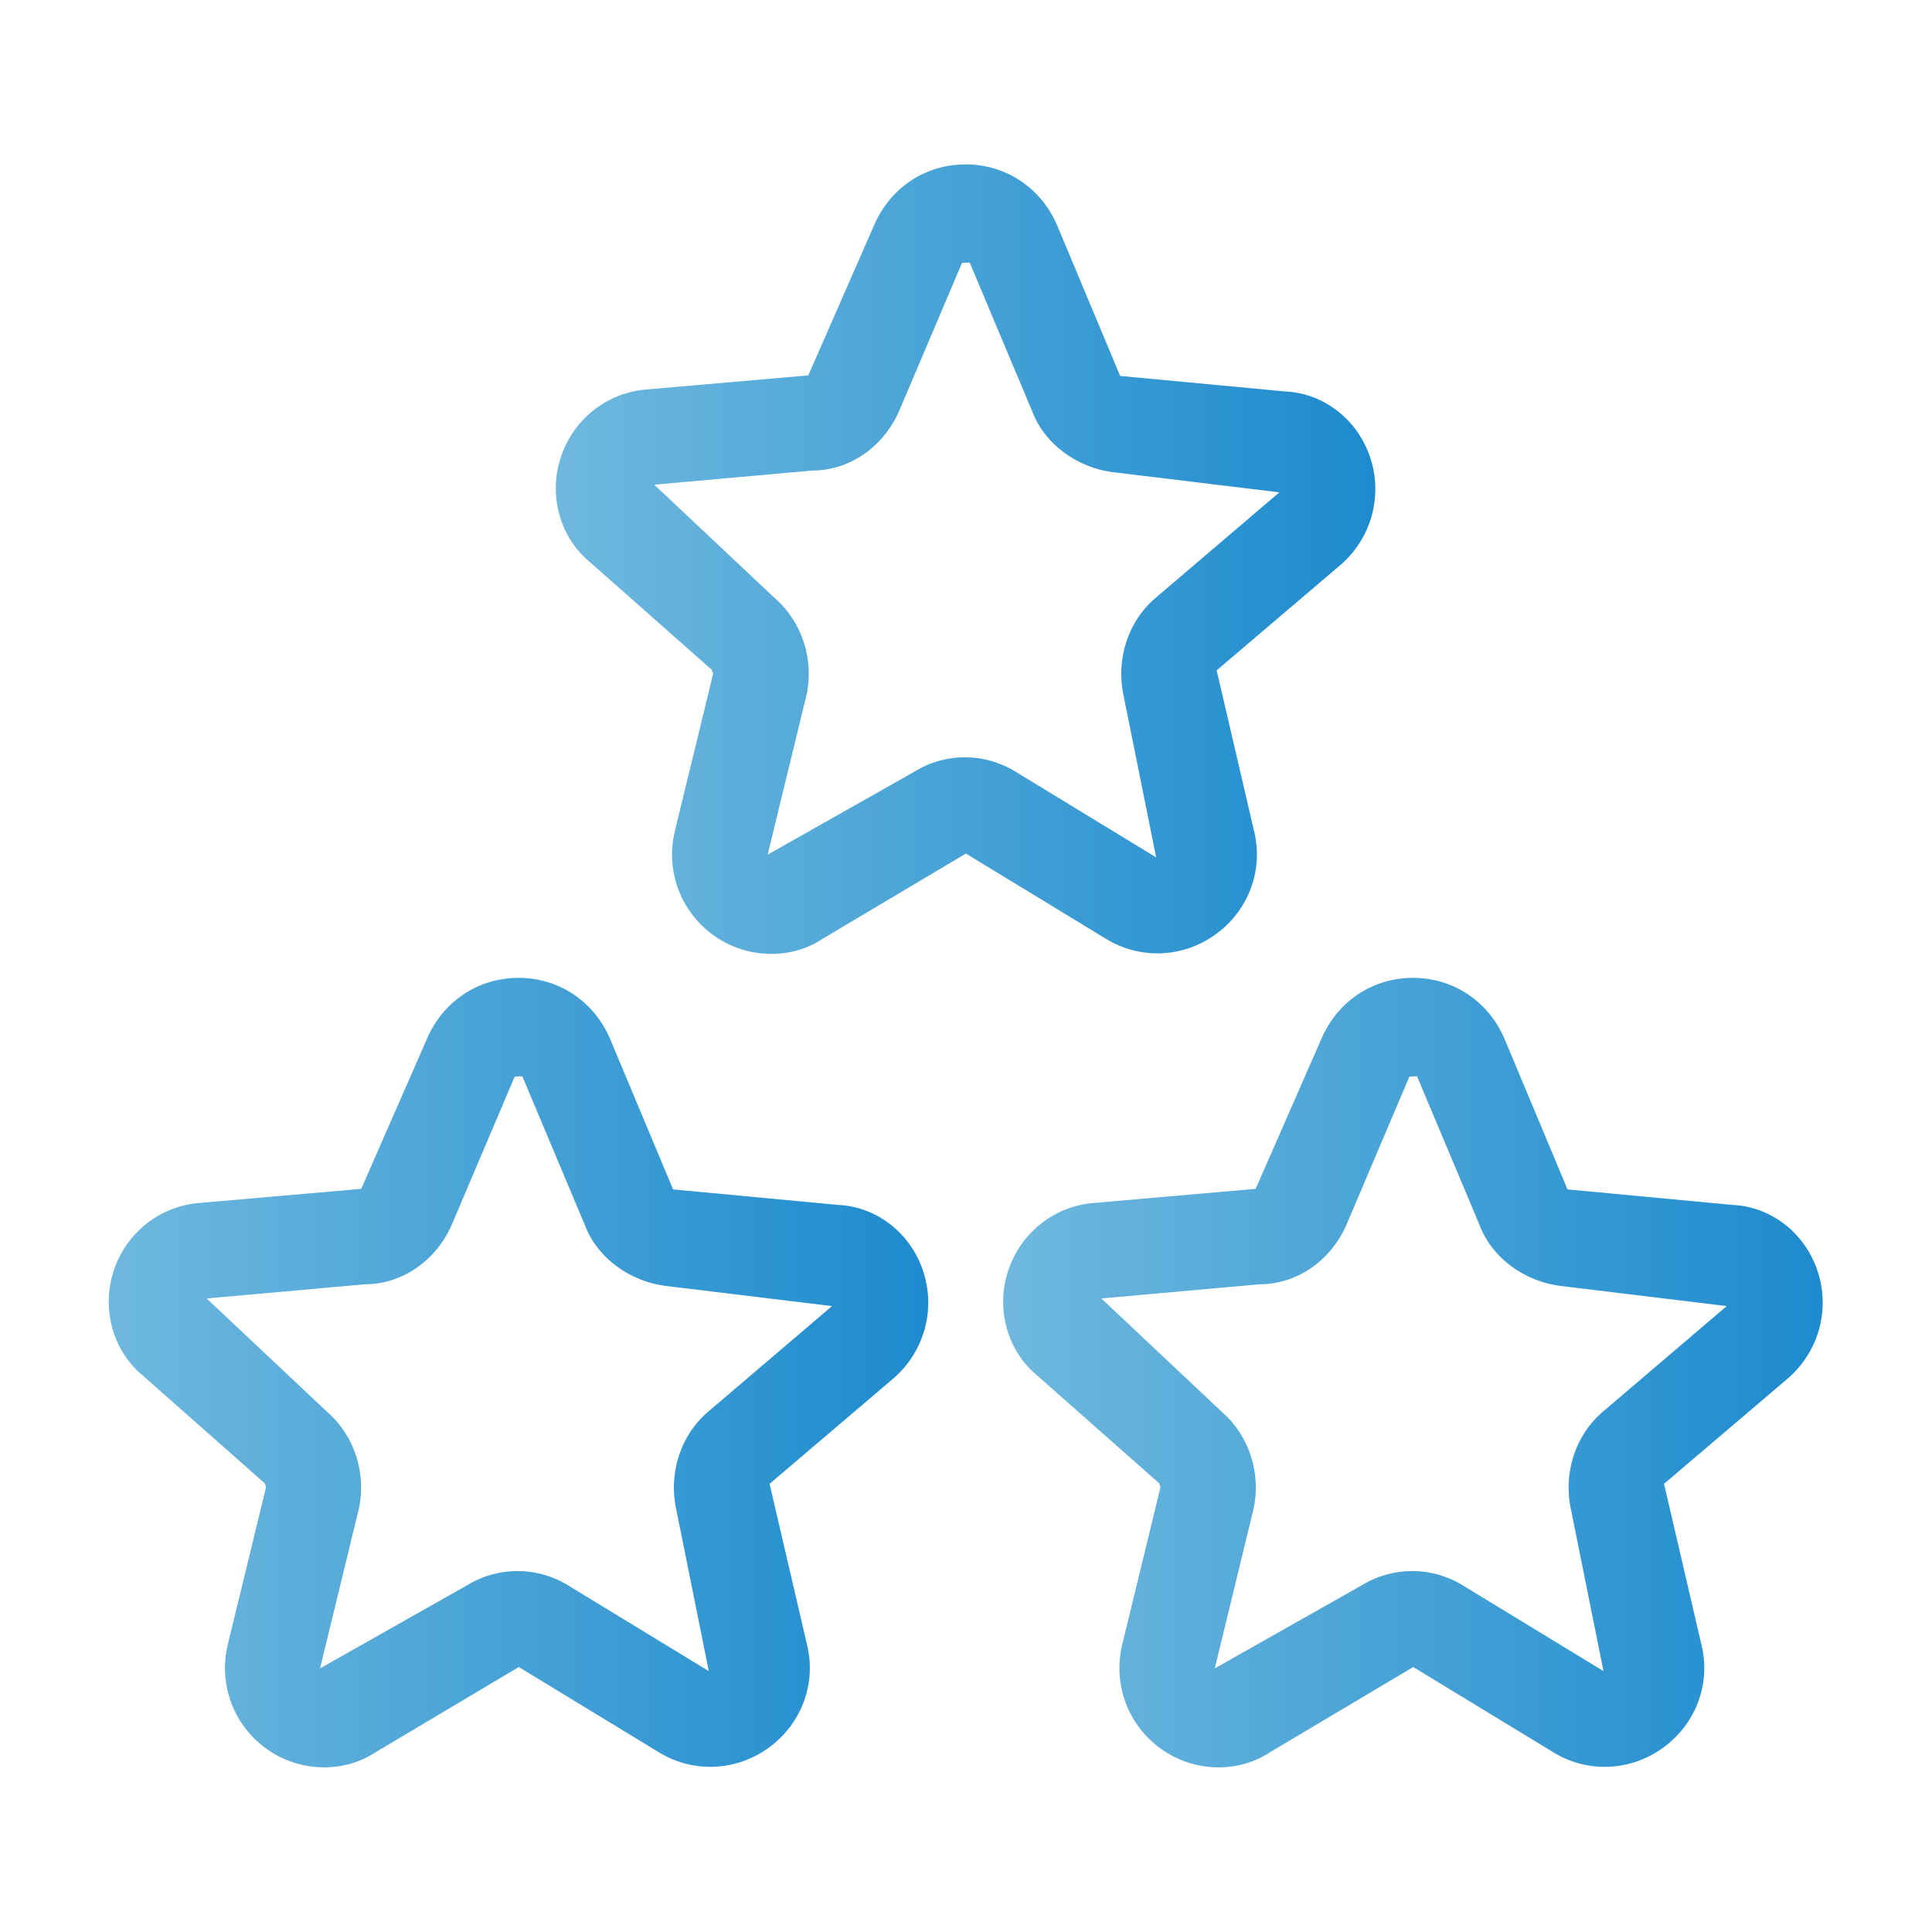
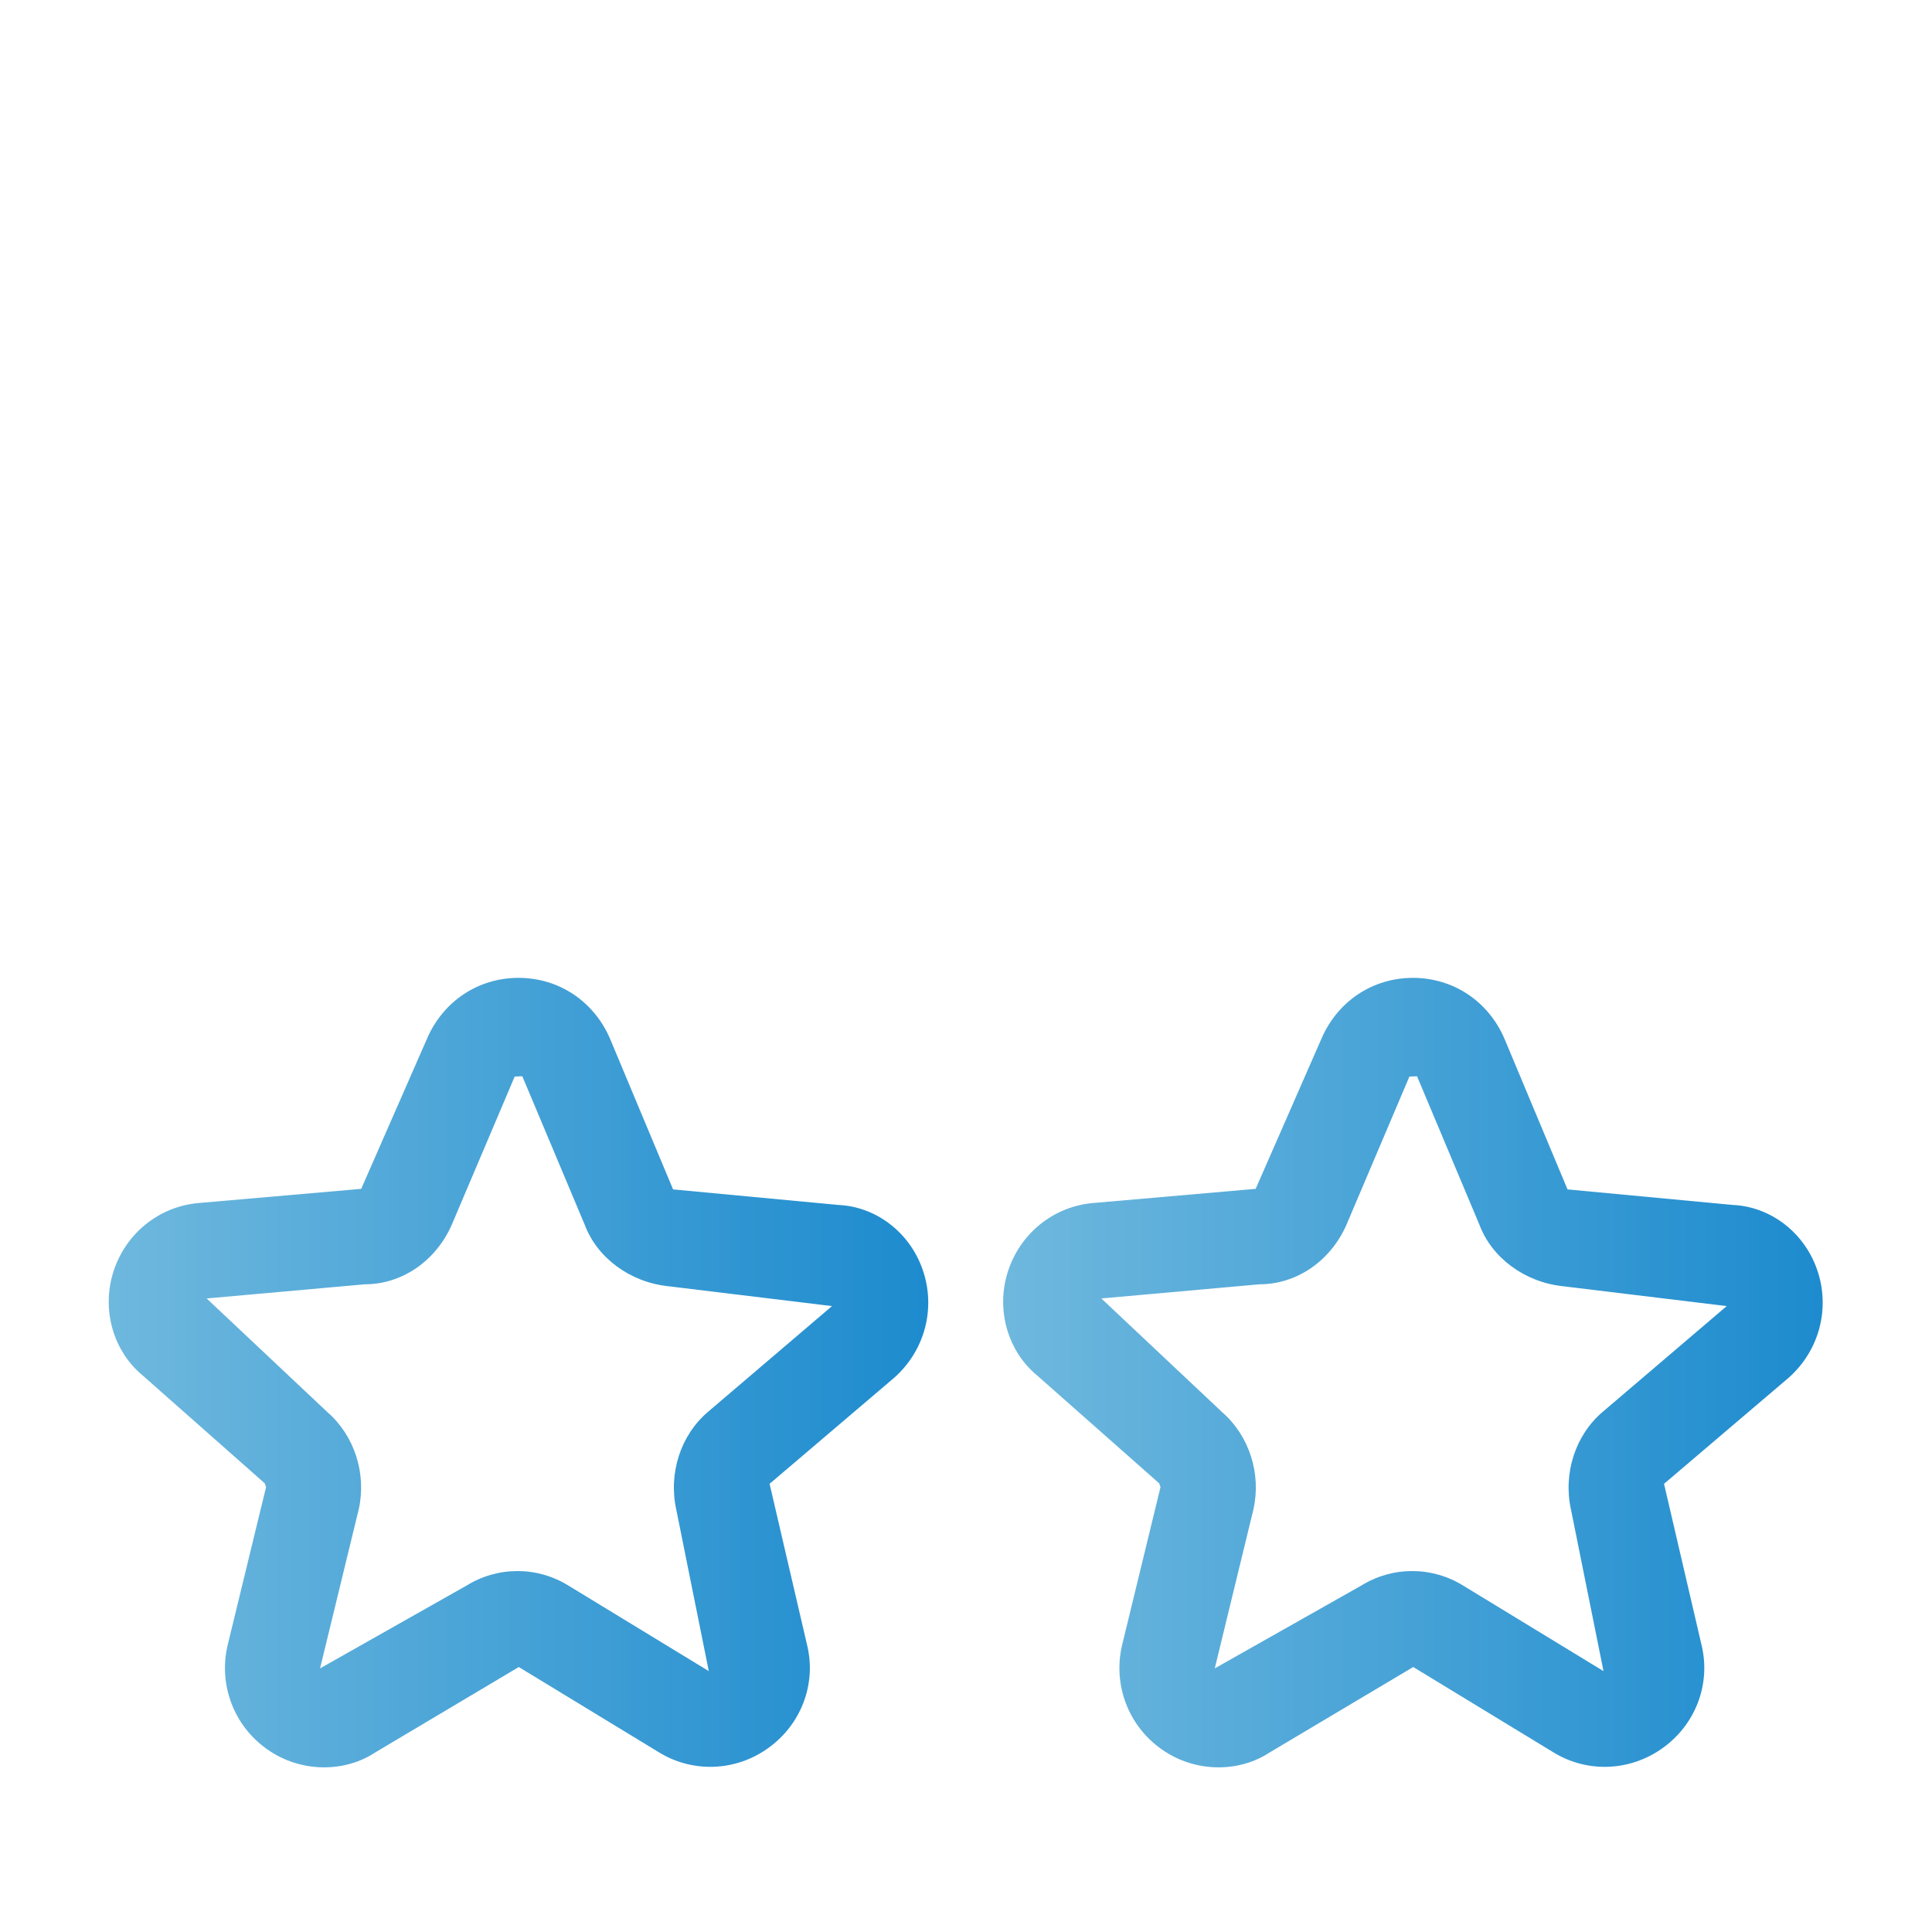
<svg xmlns="http://www.w3.org/2000/svg" version="1.1" id="Capa_1" x="0px" y="0px" viewBox="0 0 70.87 70.87" style="enable-background:new 0 0 70.87 70.87;" xml:space="preserve">
  <style type="text/css">
	.st0{fill:url(#SVGID_1_);}
	.st1{fill:url(#SVGID_2_);}
	.st2{fill:url(#SVGID_3_);}
</style>
  <g>
    <g>
      <linearGradient id="SVGID_1_" gradientUnits="userSpaceOnUse" x1="36.802" y1="50.354" x2="66.877" y2="50.354">
        <stop offset="3.588094e-03" style="stop-color:#6EB8DE" />
        <stop offset="0.999" style="stop-color:#1D8BCE" />
      </linearGradient>
      <path class="st0" d="M44.7,64.83c-0.73,0-1.47-0.22-2.1-0.67c-1.2-0.85-1.77-2.33-1.45-3.77l1.42-5.84l-0.05-0.14l-4.47-3.95    c-1.07-0.88-1.52-2.38-1.09-3.78c0.44-1.42,1.67-2.42,3.13-2.55l5.97-0.52l2.41-5.5c0.59-1.38,1.88-2.24,3.36-2.24    s2.77,0.86,3.36,2.24l2.31,5.52l6.06,0.57c1.37,0.06,2.61,0.99,3.09,2.36c0.5,1.42,0.09,2.98-1.04,3.98l-4.57,3.89l1.38,5.93    c0.34,1.43-0.23,2.91-1.44,3.77c-1.21,0.86-2.79,0.91-4.03,0.13l-5.11-3.11l-5.26,3.13C46.02,64.65,45.36,64.83,44.7,64.83z     M51.8,57.63c0.66,0,1.31,0.18,1.9,0.55l5.12,3.12l-1.19-5.91c-0.3-1.35,0.16-2.75,1.16-3.6l4.55-3.88l-6.02-0.73    c-1.4-0.15-2.6-1.05-3.05-2.25l-2.29-5.45l-0.28,0.01l-2.31,5.44c-0.59,1.34-1.84,2.18-3.18,2.18l-5.81,0.52l4.43,4.17    c0.99,0.86,1.44,2.25,1.15,3.56l-1.42,5.84l5.36-3.03C50.5,57.81,51.15,57.63,51.8,57.63z" />
    </g>
    <g>
      <linearGradient id="SVGID_2_" gradientUnits="userSpaceOnUse" x1="3.989" y1="50.354" x2="34.064" y2="50.354">
        <stop offset="3.588094e-03" style="stop-color:#6EB8DE" />
        <stop offset="0.999" style="stop-color:#1D8BCE" />
      </linearGradient>
      <path class="st1" d="M11.89,64.83c-0.73,0-1.47-0.22-2.1-0.67c-1.2-0.85-1.77-2.33-1.45-3.77l1.42-5.84l-0.05-0.14l-4.47-3.95    c-1.07-0.88-1.52-2.38-1.09-3.78c0.44-1.42,1.67-2.42,3.13-2.55l5.97-0.52l2.41-5.5c0.59-1.38,1.88-2.24,3.36-2.24    s2.77,0.86,3.36,2.24l2.31,5.52l6.06,0.57c1.37,0.06,2.61,0.99,3.09,2.36c0.5,1.42,0.09,2.98-1.04,3.98l-4.57,3.89l1.38,5.93    c0.34,1.43-0.23,2.91-1.44,3.77c-1.2,0.86-2.79,0.91-4.03,0.13l-5.11-3.11l-5.26,3.13C13.21,64.65,12.55,64.83,11.89,64.83z     M18.98,57.63c0.66,0,1.31,0.18,1.9,0.55l5.12,3.12l-1.19-5.91c-0.3-1.35,0.16-2.75,1.16-3.6l4.55-3.88l-6.02-0.73    c-1.4-0.15-2.6-1.05-3.05-2.25l-2.29-5.45l-0.28,0.01l-2.31,5.44c-0.59,1.34-1.84,2.18-3.18,2.18l-5.81,0.52l4.43,4.17    c0.99,0.86,1.44,2.25,1.15,3.56l-1.42,5.84l5.36-3.03C17.68,57.81,18.33,57.63,18.98,57.63z" />
    </g>
    <g>
      <linearGradient id="SVGID_3_" gradientUnits="userSpaceOnUse" x1="20.396" y1="20.51" x2="50.47" y2="20.51">
        <stop offset="3.588094e-03" style="stop-color:#6EB8DE" />
        <stop offset="0.999" style="stop-color:#1D8BCE" />
      </linearGradient>
-       <path class="st2" d="M28.29,34.99c-0.73,0-1.47-0.22-2.1-0.67c-1.2-0.85-1.77-2.33-1.45-3.77l1.42-5.84l-0.05-0.14l-4.47-3.95    c-1.07-0.88-1.52-2.38-1.09-3.78c0.44-1.42,1.67-2.42,3.13-2.55l5.97-0.52l2.41-5.5c0.59-1.38,1.88-2.24,3.36-2.24    s2.77,0.86,3.36,2.24l2.31,5.52l6.06,0.57c1.37,0.06,2.61,0.99,3.09,2.36c0.5,1.42,0.09,2.98-1.04,3.98l-4.57,3.89l1.38,5.93    c0.34,1.43-0.23,2.91-1.44,3.77c-1.2,0.86-2.79,0.91-4.03,0.13l-5.11-3.11l-5.26,3.13C29.62,34.81,28.96,34.99,28.29,34.99z     M35.39,27.78c0.66,0,1.31,0.18,1.9,0.55l5.12,3.12l-1.19-5.91c-0.3-1.35,0.16-2.75,1.16-3.6l4.55-3.88l-6.02-0.73    c-1.4-0.15-2.6-1.05-3.05-2.25l-2.29-5.45l-0.28,0.01l-2.31,5.44c-0.59,1.34-1.84,2.18-3.18,2.18L24,17.78l4.43,4.17    c0.99,0.86,1.44,2.25,1.15,3.56l-1.42,5.84l5.36-3.03C34.09,27.96,34.74,27.78,35.39,27.78z" />
    </g>
  </g>
</svg>